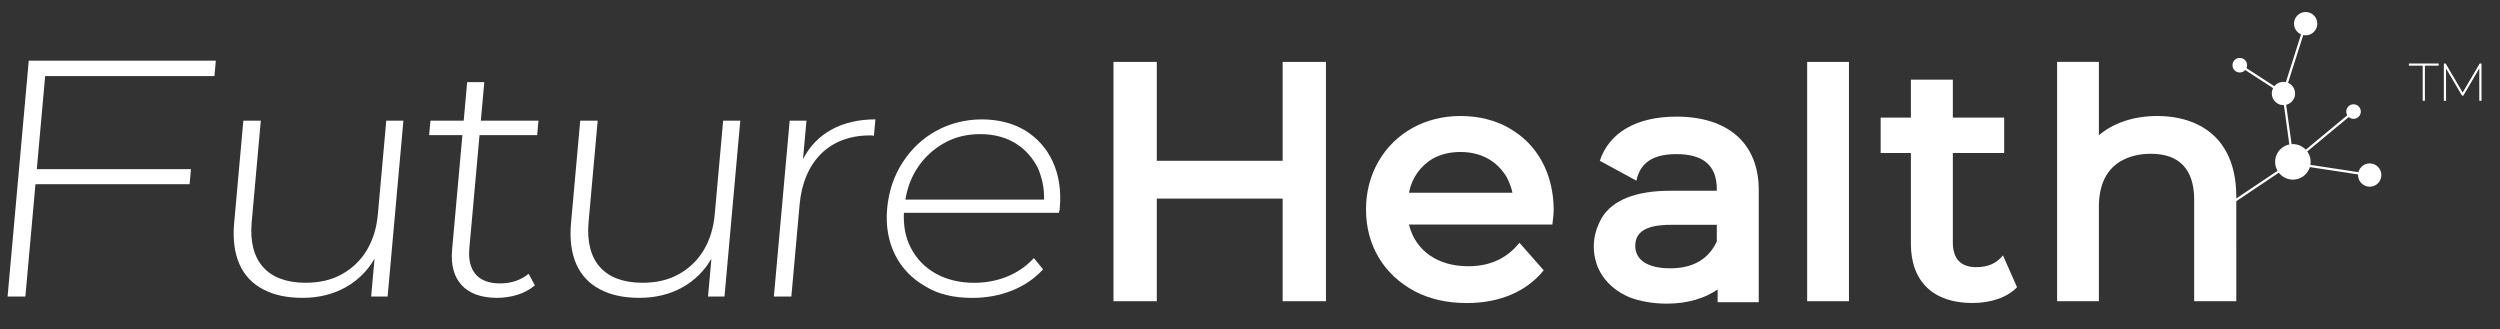
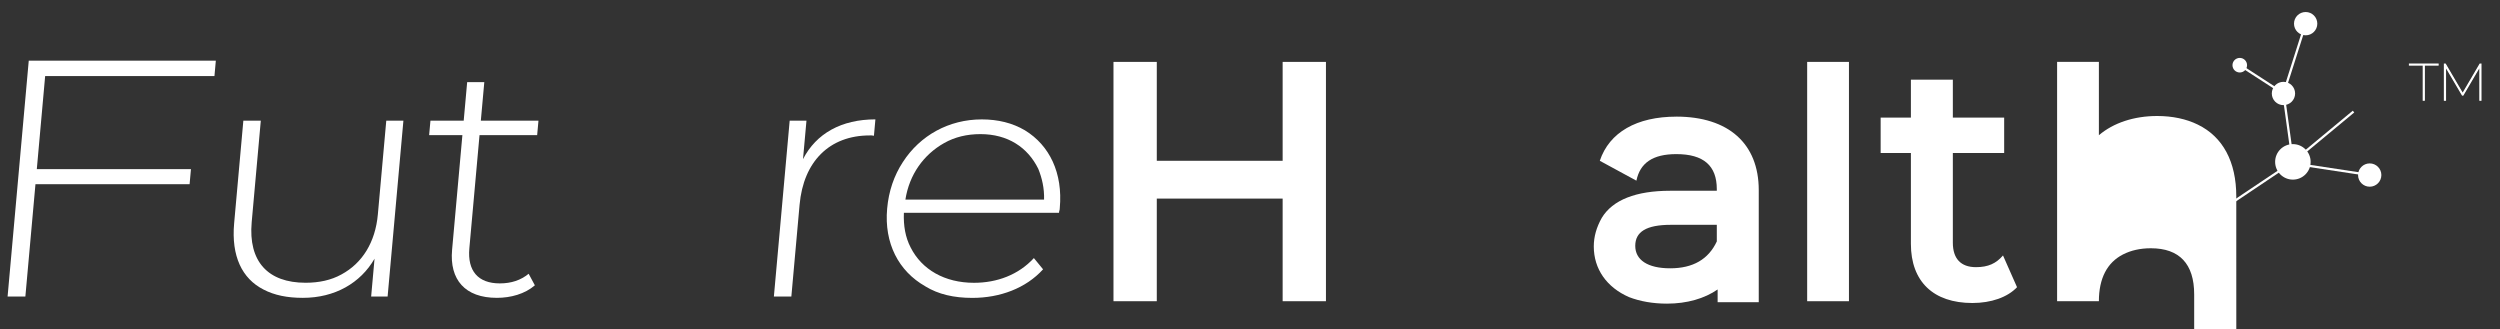
<svg xmlns="http://www.w3.org/2000/svg" id="Livello_1" width="1090.09" height="143.66" viewBox="0 0 1090.09 143.66">
  <rect x="0" y="0" width="1090.09" height="143.66" fill="#333333" stroke="none" />
  <g>
    <path d="M11.06,129.31H3.31L12.54,26.44H94.11l-.6,6.72H19.69l-3.64,40.59H83.26l-.59,6.58H15.46l-4.4,48.98Z" fill="#fff" />
    <path d="M114.87,126.23c-9.34-4.76-14.06-14.56-12.78-28.83l4.02-44.79h7.61l-3.97,44.23c-1.55,17.21,7.1,26.45,23.47,26.45,5.89,0,11.16-1.12,15.69-3.64,9.06-4.9,14.76-14,15.85-26.17l3.67-40.87h7.47l-6.89,76.7h-7.18l1.48-16.51c-6.12,10.64-17.33,17.07-31.26,17.07-6.75,0-12.39-1.12-17.19-3.64Z" fill="#fff" />
    <path d="M197.12,109.01l4.5-50.1h-14.5l.57-6.3h14.5l1.51-16.79h7.47l-1.51,16.79h25.13l-.57,6.3h-25.13l-4.44,49.4c-.88,9.8,3.8,15.26,13.28,15.26,5.03,0,9.17-1.4,12.58-4.2l2.71,5.04c-4.36,3.78-10.54,5.46-16.57,5.46-13.93,0-20.68-7.98-19.53-20.85Z" fill="#fff" />
-     <path d="M261.76,126.23c-9.34-4.76-14.06-14.56-12.78-28.83l4.02-44.79h7.61l-3.97,44.23c-1.55,17.21,7.1,26.45,23.47,26.45,5.89,0,11.16-1.12,15.69-3.64,9.06-4.9,14.76-14,15.85-26.17l3.67-40.87h7.47l-6.89,76.7h-7.18l1.48-16.51c-6.12,10.64-17.33,17.07-31.26,17.07-6.75,0-12.39-1.12-17.19-3.64Z" fill="#fff" />
    <path d="M345.05,129.31h-7.61l6.89-76.7h7.32l-1.51,16.79c5.74-11.2,16.78-17.35,31.57-17.35l-.64,7.14-.99-.14h-.86c-17.52,0-28.88,11.34-30.57,30.23l-3.59,40.03Z" fill="#fff" />
    <path d="M403.46,124.83c-11.62-6.58-17.99-18.75-16.63-33.87,.69-7.7,3.02-14.42,6.85-20.29,7.5-11.62,20.05-18.61,34.41-18.61,7.04,0,13.36,1.54,18.82,4.76,10.75,6.58,16.57,18.61,15.2,33.87l-.08,.84c-.18,.42-.21,.7-.26,1.26h-67.64c-.22,5.6,.62,10.64,2.95,15.12,4.88,9.66,14.85,15.4,27.63,15.4,10.05,0,19.41-3.5,26.1-10.78l4.01,4.9c-7.49,8.26-18.78,12.46-30.84,12.46-8.04,0-14.8-1.54-20.51-5.04Zm51.79-37.79c.15-4.9-.88-9.38-2.53-13.44-4.62-9.38-13.29-15.12-25.21-15.12-5.89,0-11.17,1.26-15.86,3.92-8.93,5.04-15.16,13.72-16.86,24.63h60.46Z" fill="#fff" />
  </g>
  <g>
    <path d="M1057.09,43.69h-.46v-15.32h-6.01v-.43h12.47v.43h-6.01v15.32Z" fill="#fff" stroke="#fff" stroke-miterlimit="10" stroke-width=".5" />
    <path d="M1073.81,40.86l7.57-12.92h.4v15.75h-.46v-14.79l-7.37,12.56h-.26l-7.37-12.51v14.74h-.46v-15.75h.39l7.57,12.92Z" fill="#fff" stroke="#fff" stroke-miterlimit="10" stroke-width=".5" />
  </g>
  <g>
    <polygon points="559.28 70.11 504.4 70.11 504.4 26.99 485.52 26.99 485.52 131.34 504.4 131.34 504.4 86.59 559.28 86.59 559.28 131.34 578.16 131.34 578.16 26.99 559.28 26.99 559.28 70.11" fill="#fff" />
-     <path d="M657.87,55.76c-6.05-3.41-13.19-5.18-21.06-5.18-15.38,0-28.5,7.32-35.71,19.75-3.64,6.32-5.47,13.35-5.47,21.03,0,15.49,7.65,28.34,21.14,35.59,6.56,3.48,14.29,5.19,22.81,5.19,14.29,0,26.02-4.97,33.53-14.28l-10.57-12c-5.61,6.89-12.83,10.23-22.38,10.23-13.19,0-22.96-6.68-25.8-18.18h62.53c.37-3.05,.58-4.9,.58-6.11,0-16.05-7.14-29.12-19.61-36.01Zm-43.51,28.27c1.24-6.39,4.96-11.72,10.5-14.92,3.5-1.92,7.51-2.84,11.95-2.84,9.04,0,16.11,3.98,20.26,11.15,1.09,2.2,1.97,4.4,2.41,6.61h-45.12Z" fill="#fff" />
    <path d="M730.95,50.86c-17.27,0-29.23,6.82-33.38,19.25l15.96,8.67c1.6-7.74,7.14-11.58,17.42-11.58,11.88,0,17.64,5.04,17.64,15.27v.71h-20.33c-14.87,0-25.07,3.98-29.81,11.79-2.33,4.12-3.5,8.24-3.5,12.5,0,9.8,5.61,17.83,15.38,22.09,4.81,1.85,10.42,2.84,16.54,2.84,8.67,0,16.33-2.2,22.08-6.18v5.54h17.93v-48.87c0-20.24-13.19-32.04-35.93-32.04Zm17.64,54.41c-3.64,7.81-10.42,11.72-20.33,11.72s-15.23-3.69-15.23-9.8,4.81-9.16,15.52-9.16h20.04v7.25Z" fill="#fff" />
    <rect x="787.99" y="26.99" width="18.22" height="104.35" fill="#fff" />
    <path d="M861.57,116.49c-6.56,0-10.06-3.69-10.06-10.65v-39.14h22.38v-15.41h-22.38v-16.55h-18.29v16.55h-13.19v15.41h13.19v39.64c0,16.41,9.77,25.78,26.82,25.78,8.16,0,15.31-2.49,19.46-6.89l-6.12-13.85c-2.99,3.48-6.41,5.11-11.81,5.11Z" fill="#fff" />
-     <path d="M975.1,107.46v-21.79c0-15.13-5.83-26-16.76-31.33-5.03-2.49-11.15-3.76-17.71-3.76-10.13,0-19.1,2.98-25.44,8.38V26.99h-18.22v104.35h18.22v-41.2c0-9.94,3.57-16.83,10.5-20.39,3.5-1.78,7.51-2.7,12.17-2.7,12.46,0,18.88,6.82,18.88,20.1v44.18h18.37v-23.88Z" fill="#fff" />
+     <path d="M975.1,107.46v-21.79c0-15.13-5.83-26-16.76-31.33-5.03-2.49-11.15-3.76-17.71-3.76-10.13,0-19.1,2.98-25.44,8.38V26.99h-18.22v104.35h18.22c0-9.94,3.57-16.83,10.5-20.39,3.5-1.78,7.51-2.7,12.17-2.7,12.46,0,18.88,6.82,18.88,20.1v44.18h18.37v-23.88Z" fill="#fff" />
    <g>
      <circle cx="999.78" cy="70.58" r="7.74" fill="#fff" />
      <circle cx="1033.28" cy="76.33" r="5.08" fill="#fff" />
      <circle cx="995.67" cy="40.76" r="5.08" fill="#fff" />
      <circle cx="1005.35" cy="10.32" r="5.08" fill="#fff" />
-       <circle cx="1026.22" cy="48.65" r="3.18" fill="#fff" />
      <circle cx="976.62" cy="28.43" r="3.18" fill="#fff" />
      <line x1="999.78" y1="70.58" x2="970.23" y2="90.39" fill="#fff" stroke="#fff" stroke-miterlimit="10" />
      <line x1="995.67" y1="40.76" x2="999.78" y2="70.58" fill="#fff" stroke="#fff" stroke-miterlimit="10" />
      <line x1="1026.22" y1="48.65" x2="999.78" y2="70.58" fill="#fff" stroke="#fff" stroke-miterlimit="10" />
      <line x1="1033.28" y1="76.33" x2="999.99" y2="71.28" fill="#fff" stroke="#fff" stroke-miterlimit="10" />
      <line x1="1005.35" y1="10.32" x2="995.67" y2="40.76" fill="#fff" stroke="#fff" stroke-miterlimit="10" />
      <line x1="976.62" y1="28.43" x2="995.67" y2="40.76" fill="#fff" stroke="#fff" stroke-miterlimit="10" />
    </g>
  </g>
</svg>